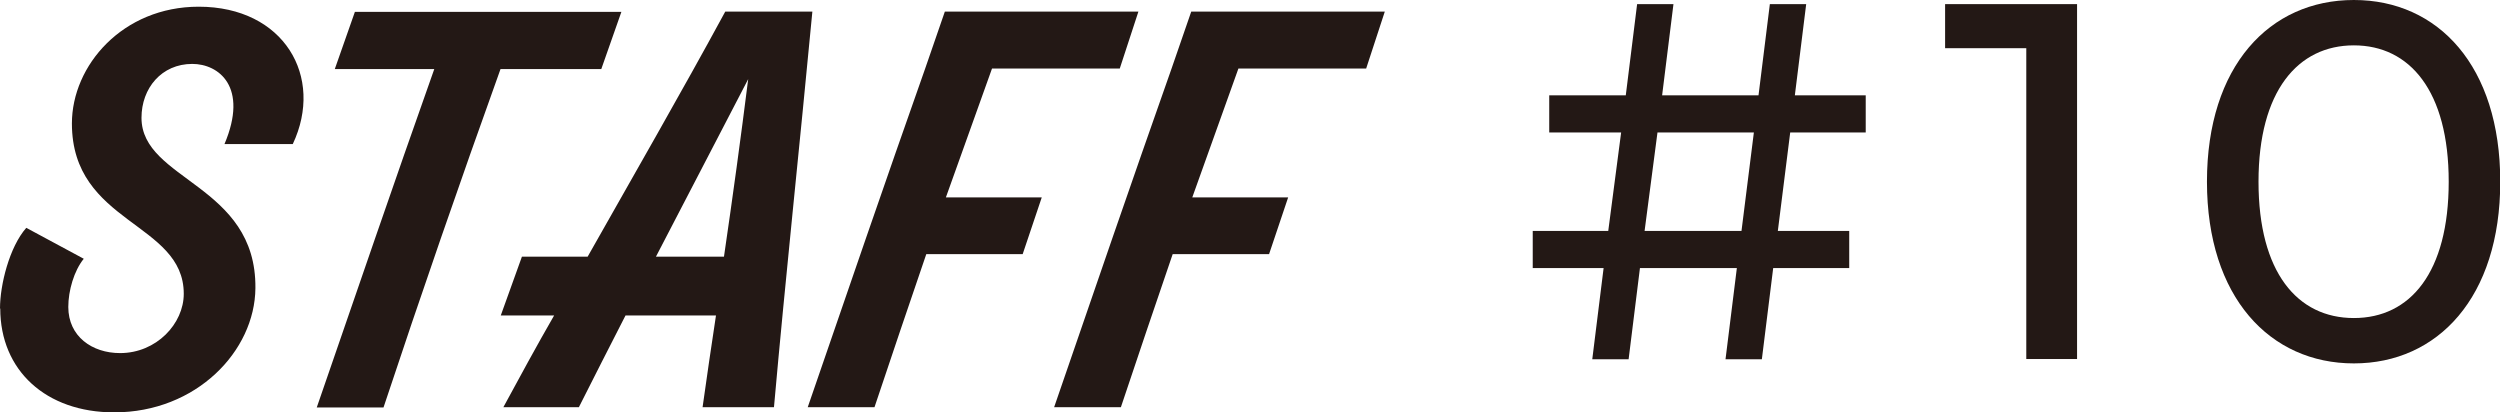
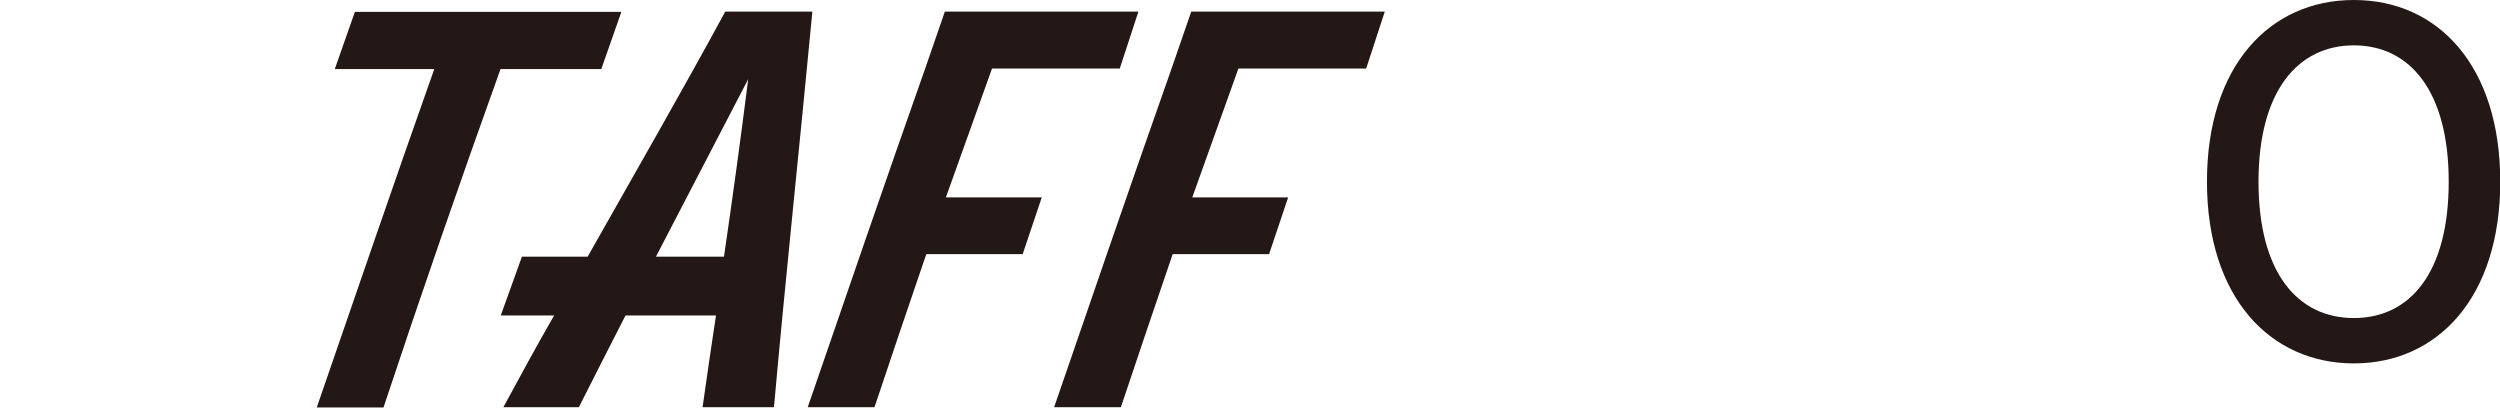
<svg xmlns="http://www.w3.org/2000/svg" id="_イヤー_2" viewBox="0 0 97 16">
  <defs>
    <style>.cls-1{fill:#231815;}</style>
  </defs>
  <g id="txt">
    <g>
-       <path class="cls-1" d="M0,11.97c0-.91,.36-2.38,1.02-3.13l2.23,1.2c-.38,.47-.6,1.24-.6,1.87,0,1.14,.92,1.79,2.01,1.79,1.41,0,2.47-1.14,2.47-2.3,0-2.79-4.34-2.7-4.34-6.61C2.79,2.54,4.76,.26,7.71,.26c3.31,0,4.88,2.72,3.65,5.33h-2.65c.94-2.22-.22-3.11-1.25-3.11-1.19,0-1.97,.94-1.97,2.09,0,2.44,4.46,2.58,4.42,6.61-.02,2.44-2.29,4.82-5.48,4.82-2.65,0-4.42-1.63-4.42-4.03Z" />
      <path class="cls-1" d="M23.32,2.68h-3.9c-1.57,4.37-3.09,8.76-4.54,13.13h-2.59c1.51-4.37,3.01-8.76,4.56-13.13h-3.86l.78-2.22h10.34l-.78,2.22Z" />
      <path class="cls-1" d="M31.52,.45c-.5,5.29-1.04,10.29-1.49,15.35h-2.77c.16-1.16,.34-2.36,.52-3.56h-3.51c-.62,1.22-1.23,2.4-1.81,3.56h-2.93c.64-1.18,1.29-2.38,1.97-3.56h-2.07l.82-2.28h2.55c1.79-3.17,3.62-6.34,5.34-9.51h3.39Zm-3.43,9.51c.34-2.32,.66-4.66,.94-6.89l-3.58,6.89h2.65Z" />
      <path class="cls-1" d="M43.45,2.66h-4.96l-1.79,5h3.72l-.74,2.2h-3.74c-.68,1.99-1.35,3.96-2.01,5.94h-2.59c1.51-4.39,3.01-8.76,4.56-13.15l.76-2.2h7.51l-.72,2.2Z" />
      <path class="cls-1" d="M53.01,2.66h-4.96l-1.79,5h3.72l-.74,2.2h-3.74c-.68,1.99-1.35,3.96-2.01,5.94h-2.59c1.51-4.39,3.01-8.76,4.56-13.15l.76-2.2h7.51l-.72,2.2Z" />
-       <path class="cls-1" d="M69.46,5.14l-.48,3.82h2.77v1.44h-2.95l-.44,3.54h-1.41l.44-3.54h-3.76l-.44,3.54h-1.41l.44-3.54h-2.75v-1.44h2.93l.5-3.82h-2.79v-1.44h2.97l.44-3.54h1.41l-.44,3.54h3.74l.44-3.54h1.41l-.44,3.54h2.75v1.44h-2.93Zm-1.41,0h-3.74l-.5,3.82h3.76l.48-3.82Z" />
-       <path class="cls-1" d="M80.59,.16V13.93h-1.97V1.87h-3.15V.16h5.12Z" />
      <path class="cls-1" d="M85.63,7.05c0-4.49,2.43-7.05,5.7-7.05s5.68,2.56,5.68,7.05-2.43,7.05-5.68,7.05-5.7-2.56-5.7-7.05Zm9.38,0c0-3.52-1.51-5.29-3.68-5.29s-3.7,1.77-3.7,5.29,1.51,5.29,3.7,5.29,3.68-1.77,3.68-5.29Z" />
    </g>
  </g>
</svg>